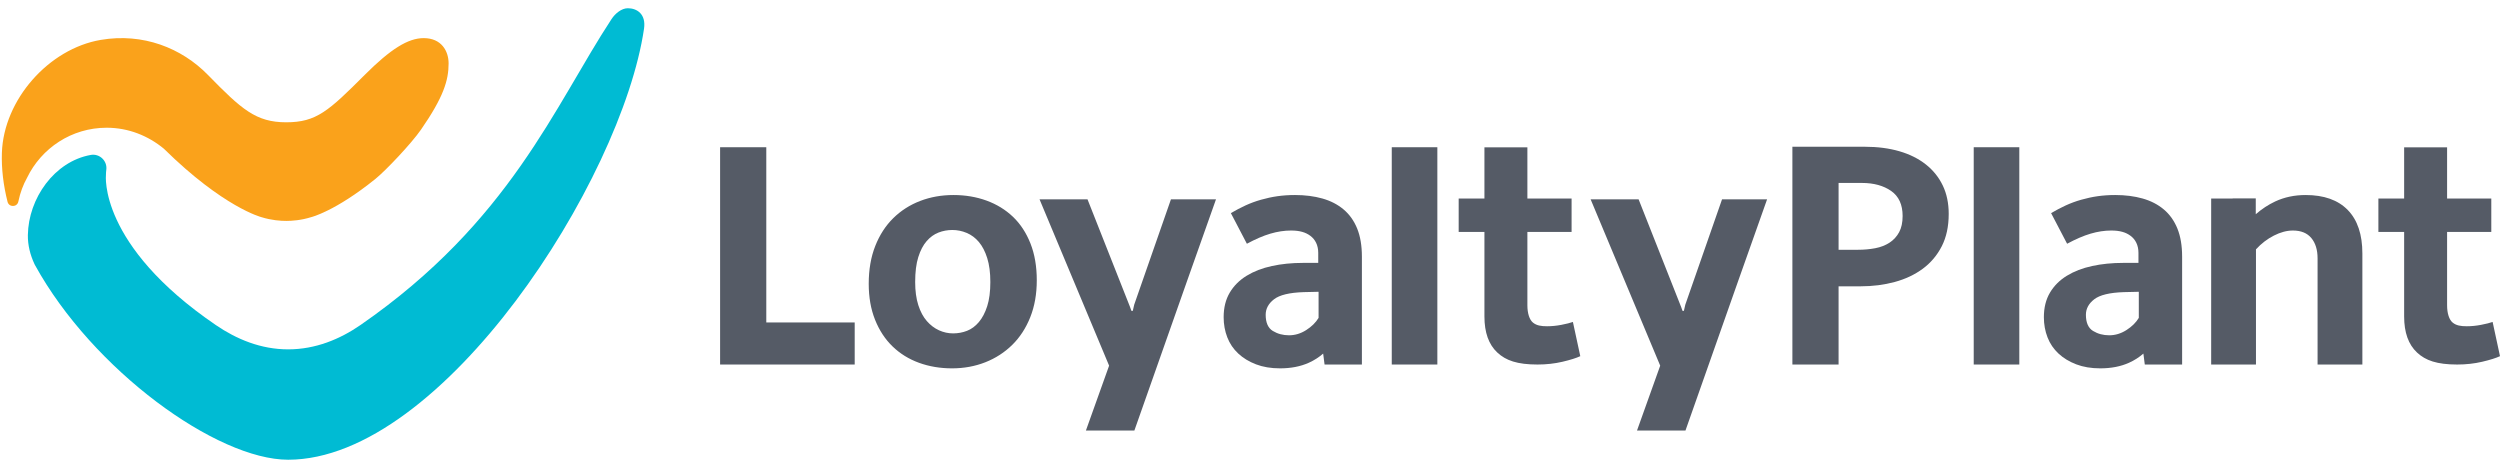
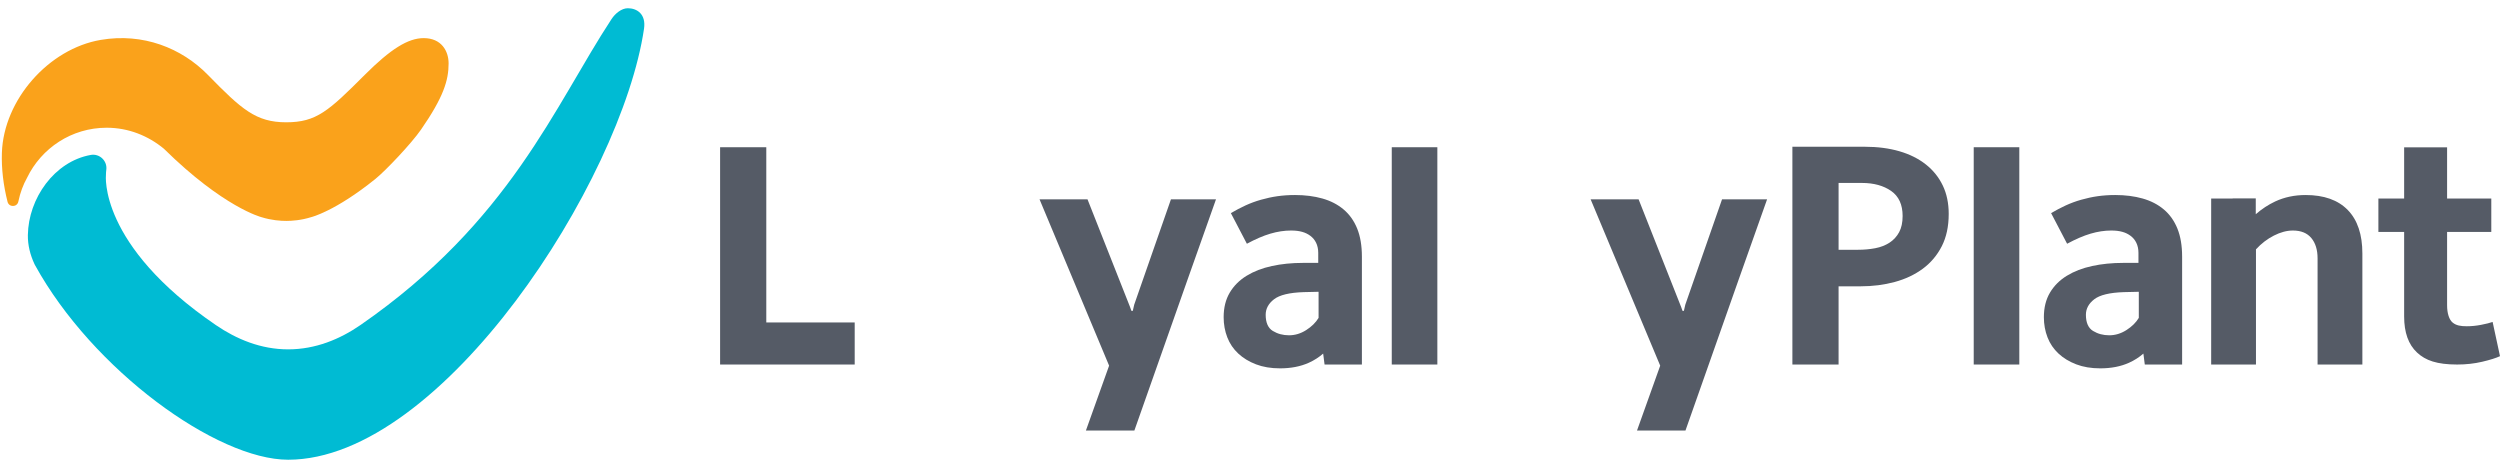
<svg xmlns="http://www.w3.org/2000/svg" x="0px" y="0px" viewBox="0 0 1675.349 308.081" xml:space="preserve">
  <g id="Guides_For_Artboard_1_"> </g>
  <g id="Guides_For_Artboard"> </g>
  <g id="Layer_1">
    <g>
      <g>
        <path fill="#00BBD3" d="M420.734,5.522c-4.193,0-8.454,3.5-10.922,7.258c-38.095,58.018-68.059,135.628-168.032,204.891 c-13.968,9.678-30.375,16.449-48.681,16.449c-18.208,0-34.503-6.756-48.466-16.286C65.706,163.97,71.001,117.186,71.001,117.186 c0-1.134,0.078-2.249,0.23-3.342c0.83-5.973-4.462-11.078-10.399-10.018C36.45,108.18,19.033,132.93,18.676,157.55 c-0.096,6.631,1.532,13.212,4.456,19.474c0.091,0.195,0.189,0.386,0.292,0.574c38.713,70.379,121.846,130.482,169.675,130.482 c103.323,0,223.504-187.016,238.489-288.844C433.03,9.435,426.857,5.522,420.734,5.522z" />
      </g>
      <path fill="#FAA21B" d="M283.924,25.543c-10.421,0-22.12,7.251-39.528,24.662c-24.178,24.178-32.347,31.749-52.607,31.749 c-20.255,0-29.872-8.636-52.457-31.749c-17.693-18.1-43.554-28.29-71.824-23.47C32.571,32.692,2.47,66.901,1.273,102.322 c-0.367,10.858,1.015,21.876,3.774,32.886c0.965,3.85,6.451,3.74,7.252-0.147c1.246-6.046,3.261-11.316,5.83-15.918 c9.588-19.834,29.838-33.549,53.348-33.549c14.591,0,27.844,5.405,38.288,14.02c0.025,0.023,0.051,0.046,0.076,0.069 c39.986,39.367,65.31,45.83,65.31,45.83c6.891,2.152,12.953,2.525,16.696,2.525c3.748,0,9.811-0.373,16.701-2.525 c0,0,15.994-3.81,43.087-25.655c6.799-5.482,24.003-23.62,30.478-32.964c15.147-21.858,18.517-33.115,18.517-44.405 C300.63,34.295,295.889,25.543,283.924,25.543z" />
    </g>
    <g>
      <polygon fill="#555B66" points="513.522,98.667 482.569,98.667 482.569,244.281 572.765,244.281 572.765,216.092 513.522,216.092 " />
-       <path fill="#555B66" d="M678.813,145.272c-4.981-4.741-10.881-8.356-17.697-10.846c-6.82-2.485-14.214-3.731-22.179-3.731 c-7.969,0-15.399,1.323-22.294,3.965c-6.895,2.646-12.91,6.494-18.042,11.545c-5.135,5.055-9.157,11.275-12.066,18.659 c-2.912,7.387-4.367,15.824-4.367,25.306c0,9.02,1.415,17.067,4.252,24.14c2.833,7.078,6.74,13.025,11.721,17.843 c4.977,4.821,10.878,8.477,17.697,10.962c6.816,2.485,14.21,3.731,22.179,3.731c7.965,0,15.399-1.363,22.294-4.082 s12.907-6.607,18.042-11.662c5.132-5.051,9.154-11.232,12.067-18.542c2.908-7.307,4.366-15.547,4.366-24.723 c0-9.33-1.418-17.569-4.252-24.723C687.698,155.964,683.791,150.017,678.813,145.272z M661.568,205.176 c-1.399,4.359-3.265,7.916-5.598,10.669c-2.332,2.753-4.978,4.703-7.93,5.85c-2.955,1.148-6.064,1.721-9.329,1.721 c-3.266,0-6.414-0.688-9.446-2.065c-3.032-1.377-5.754-3.442-8.163-6.195c-2.413-2.753-4.315-6.31-5.714-10.669 s-2.099-9.521-2.099-15.487c0-6.729,0.7-12.311,2.099-16.749c1.399-4.434,3.265-7.991,5.598-10.669 c2.332-2.674,4.975-4.589,7.93-5.736c2.952-1.148,6.064-1.721,9.329-1.721c3.266,0,6.451,0.653,9.563,1.95 c3.108,1.302,5.831,3.327,8.163,6.081c2.333,2.753,4.198,6.349,5.598,10.783c1.399,4.438,2.099,9.791,2.099,16.061 C663.667,195.424,662.967,200.816,661.568,205.176z" />
      <path fill="#555B66" d="M900.406,140.374c-3.965-3.342-8.71-5.791-14.228-7.347c-5.521-1.552-11.625-2.332-18.309-2.332 c-8.396,0-15.327,1.049-22.79,3.148c-7.464,2.099-13.541,5.095-20.225,8.979l10.729,20.525c5.751-3.108,10.999-5.364,15.744-6.764 c4.741-1.399,9.366-2.099,13.878-2.099c5.75,0,9.782,1.19,12.971,3.599c3.185,2.413,5.222,6.197,5.222,11.328v6.764h-10.21 c-7.464,0-14.424,0.7-20.875,2.099c-6.454,1.399-12.092,3.579-16.91,6.531c-4.821,2.956-8.593,6.728-11.312,11.312 c-2.722,4.588-4.082,10.069-4.082,16.443c0,4.821,0.816,9.33,2.449,13.528c1.633,4.198,4.082,7.813,7.347,10.845 c3.265,3.032,7.23,5.445,11.895,7.23c4.665,1.786,10.029,2.682,16.093,2.682c7.307,0,13.721-1.246,19.242-3.731 c3.645-1.642,6.857-3.701,9.656-6.16l0.942,7.326h25.017v-72.304c0-7.307-1.05-13.564-3.149-18.775 C907.404,147.994,904.371,143.719,900.406,140.374z M883.631,213.027c-1.866,3.112-4.628,5.831-8.28,8.164 c-3.655,2.332-7.503,3.499-11.545,3.499c-4.045,0-7.661-0.97-10.846-2.916c-3.189-1.942-4.781-5.558-4.781-10.846 c0-4.042,1.866-7.5,5.598-10.379c3.731-2.875,10.339-4.468,19.825-4.781l10.029-0.233V213.027z" />
      <path fill="#555B66" d="M1450.073,140.374c-3.965-3.342-8.71-5.791-14.228-7.347c-5.521-1.552-11.625-2.332-18.309-2.332 c-8.396,0-15.327,1.049-22.79,3.148c-7.464,2.099-13.541,5.095-20.225,8.979l10.729,20.525c5.751-3.108,10.999-5.364,15.744-6.764 c4.741-1.399,9.366-2.099,13.878-2.099c5.75,0,9.782,1.19,12.971,3.599c3.185,2.413,5.221,6.197,5.221,11.328v6.764h-10.21 c-7.464,0-14.424,0.7-20.875,2.099c-6.454,1.399-12.092,3.579-16.91,6.531c-4.821,2.956-8.593,6.728-11.312,11.312 c-2.722,4.588-4.082,10.069-4.082,16.443c0,4.821,0.816,9.33,2.449,13.528c1.633,4.198,4.082,7.813,7.347,10.845 c3.265,3.032,7.23,5.445,11.895,7.23c4.665,1.786,10.029,2.682,16.093,2.682c7.307,0,13.721-1.246,19.242-3.731 c3.645-1.642,6.857-3.701,9.656-6.16l0.943,7.326h25.017v-72.304c0-7.307-1.05-13.564-3.149-18.775 C1457.07,147.994,1454.038,143.719,1450.073,140.374z M1433.297,213.027c-1.866,3.112-4.628,5.831-8.28,8.164 c-3.655,2.332-7.503,3.499-11.545,3.499c-4.045,0-7.661-0.97-10.846-2.916c-3.189-1.942-4.781-5.558-4.781-10.846 c0-4.042,1.866-7.5,5.598-10.379c3.731-2.875,10.339-4.468,19.825-4.781l10.029-0.233V213.027z" />
      <rect x="932.672" y="98.667" fill="#555B66" width="30.554" height="145.614" />
-       <path fill="#555B66" d="M1046.293,217.7c-3.266,0.623-6.454,0.933-9.563,0.933c-4.045,0-6.991-0.478-9.4-2.423 c-2.413-1.942-3.767-6.296-3.767-11.584v-49.208h29.621v-22.391h-29.621V98.741h-28.787v34.286h-17.26v22.391h17.26v56.676 c0,10.729,2.875,18.776,8.629,24.14c5.751,5.365,13.394,8.047,26.922,8.047c5.907,0,11.505-0.62,16.793-1.866 c5.284-1.243,9.249-2.486,11.895-3.732l-4.944-22.933C1052.438,216.342,1049.558,217.08,1046.293,217.7z" />
      <path fill="#555B66" d="M1670.405,215.75c-1.634,0.591-4.514,1.33-7.779,1.95c-3.266,0.623-6.454,0.933-9.563,0.933 c-4.045,0-6.991-0.478-9.4-2.423c-2.413-1.942-3.767-6.296-3.767-11.584v-49.208h29.621v-22.391h-29.621V98.741h-28.787v34.286 h-17.26v22.391h17.26v56.676c0,10.729,2.875,18.776,8.629,24.14c5.751,5.365,13.394,8.047,26.922,8.047 c5.907,0,11.505-0.62,16.793-1.866c5.284-1.243,9.249-2.486,11.895-3.732L1670.405,215.75z" />
      <path fill="#555B66" d="M1290.632,110.237c-4.898-3.885-10.81-6.84-17.726-8.863c-6.921-2.019-14.658-3.032-23.208-3.032h-48.545 v145.939h30.954V191.87h14.793c8.083,0,15.704-0.97,22.857-2.916c7.15-1.942,13.411-4.898,18.775-8.863 c5.365-3.965,9.6-8.979,12.712-15.044c3.108-6.064,4.665-13.294,4.665-21.691c0-7.15-1.323-13.488-3.965-19.009 C1299.298,118.83,1295.53,114.125,1290.632,110.237z M1272.69,155.601c-1.556,2.879-3.695,5.211-6.414,6.997 c-2.723,1.789-5.911,3.032-9.563,3.732c-3.655,0.7-7.503,1.049-11.545,1.049h-13.062v-44.782h15.627 c7.93,0,14.461,1.79,19.592,5.365c5.131,3.579,7.697,9.176,7.697,16.793C1275.022,149.111,1274.242,152.726,1272.69,155.601z" />
      <rect x="1322.668" y="98.667" fill="#555B66" width="30.554" height="145.614" />
      <path fill="#555B66" d="M1545.1,130.695c-7.464,0-14.268,1.439-20.408,4.314c-4.627,2.168-8.964,5.02-13.016,8.552v-10.623 h-15.501v0.089h-14.382v111.254h30.021v-77.202c3.575-3.885,7.581-6.957,12.012-9.213c4.432-2.252,8.667-3.382,12.711-3.382 c5.441,0,9.563,1.673,12.362,5.015c2.799,3.345,4.198,7.894,4.198,13.645v71.137h30.021v-74.403 c0-12.748-3.265-22.467-9.796-29.155C1566.791,134.04,1557.381,130.695,1545.1,130.695z" />
      <polygon fill="#555B66" points="784.7,133.582 760.075,204.181 759.133,208.306 758.2,208.306 757.283,205.722 728.781,133.582 696.633,133.582 743.242,245.014 743.175,245.276 727.714,288.504 760.191,288.504 795.26,188.988 795.257,188.99 814.885,133.582 " />
      <polygon fill="#555B66" points="1154.012,133.582 1129.386,204.181 1128.444,208.306 1127.511,208.306 1126.595,205.722 1098.092,133.582 1065.945,133.582 1112.553,245.014 1112.486,245.275 1097.026,288.504 1129.502,288.504 1164.572,188.988 1164.568,188.99 1184.196,133.582 " />
    </g>
  </g>
</svg>